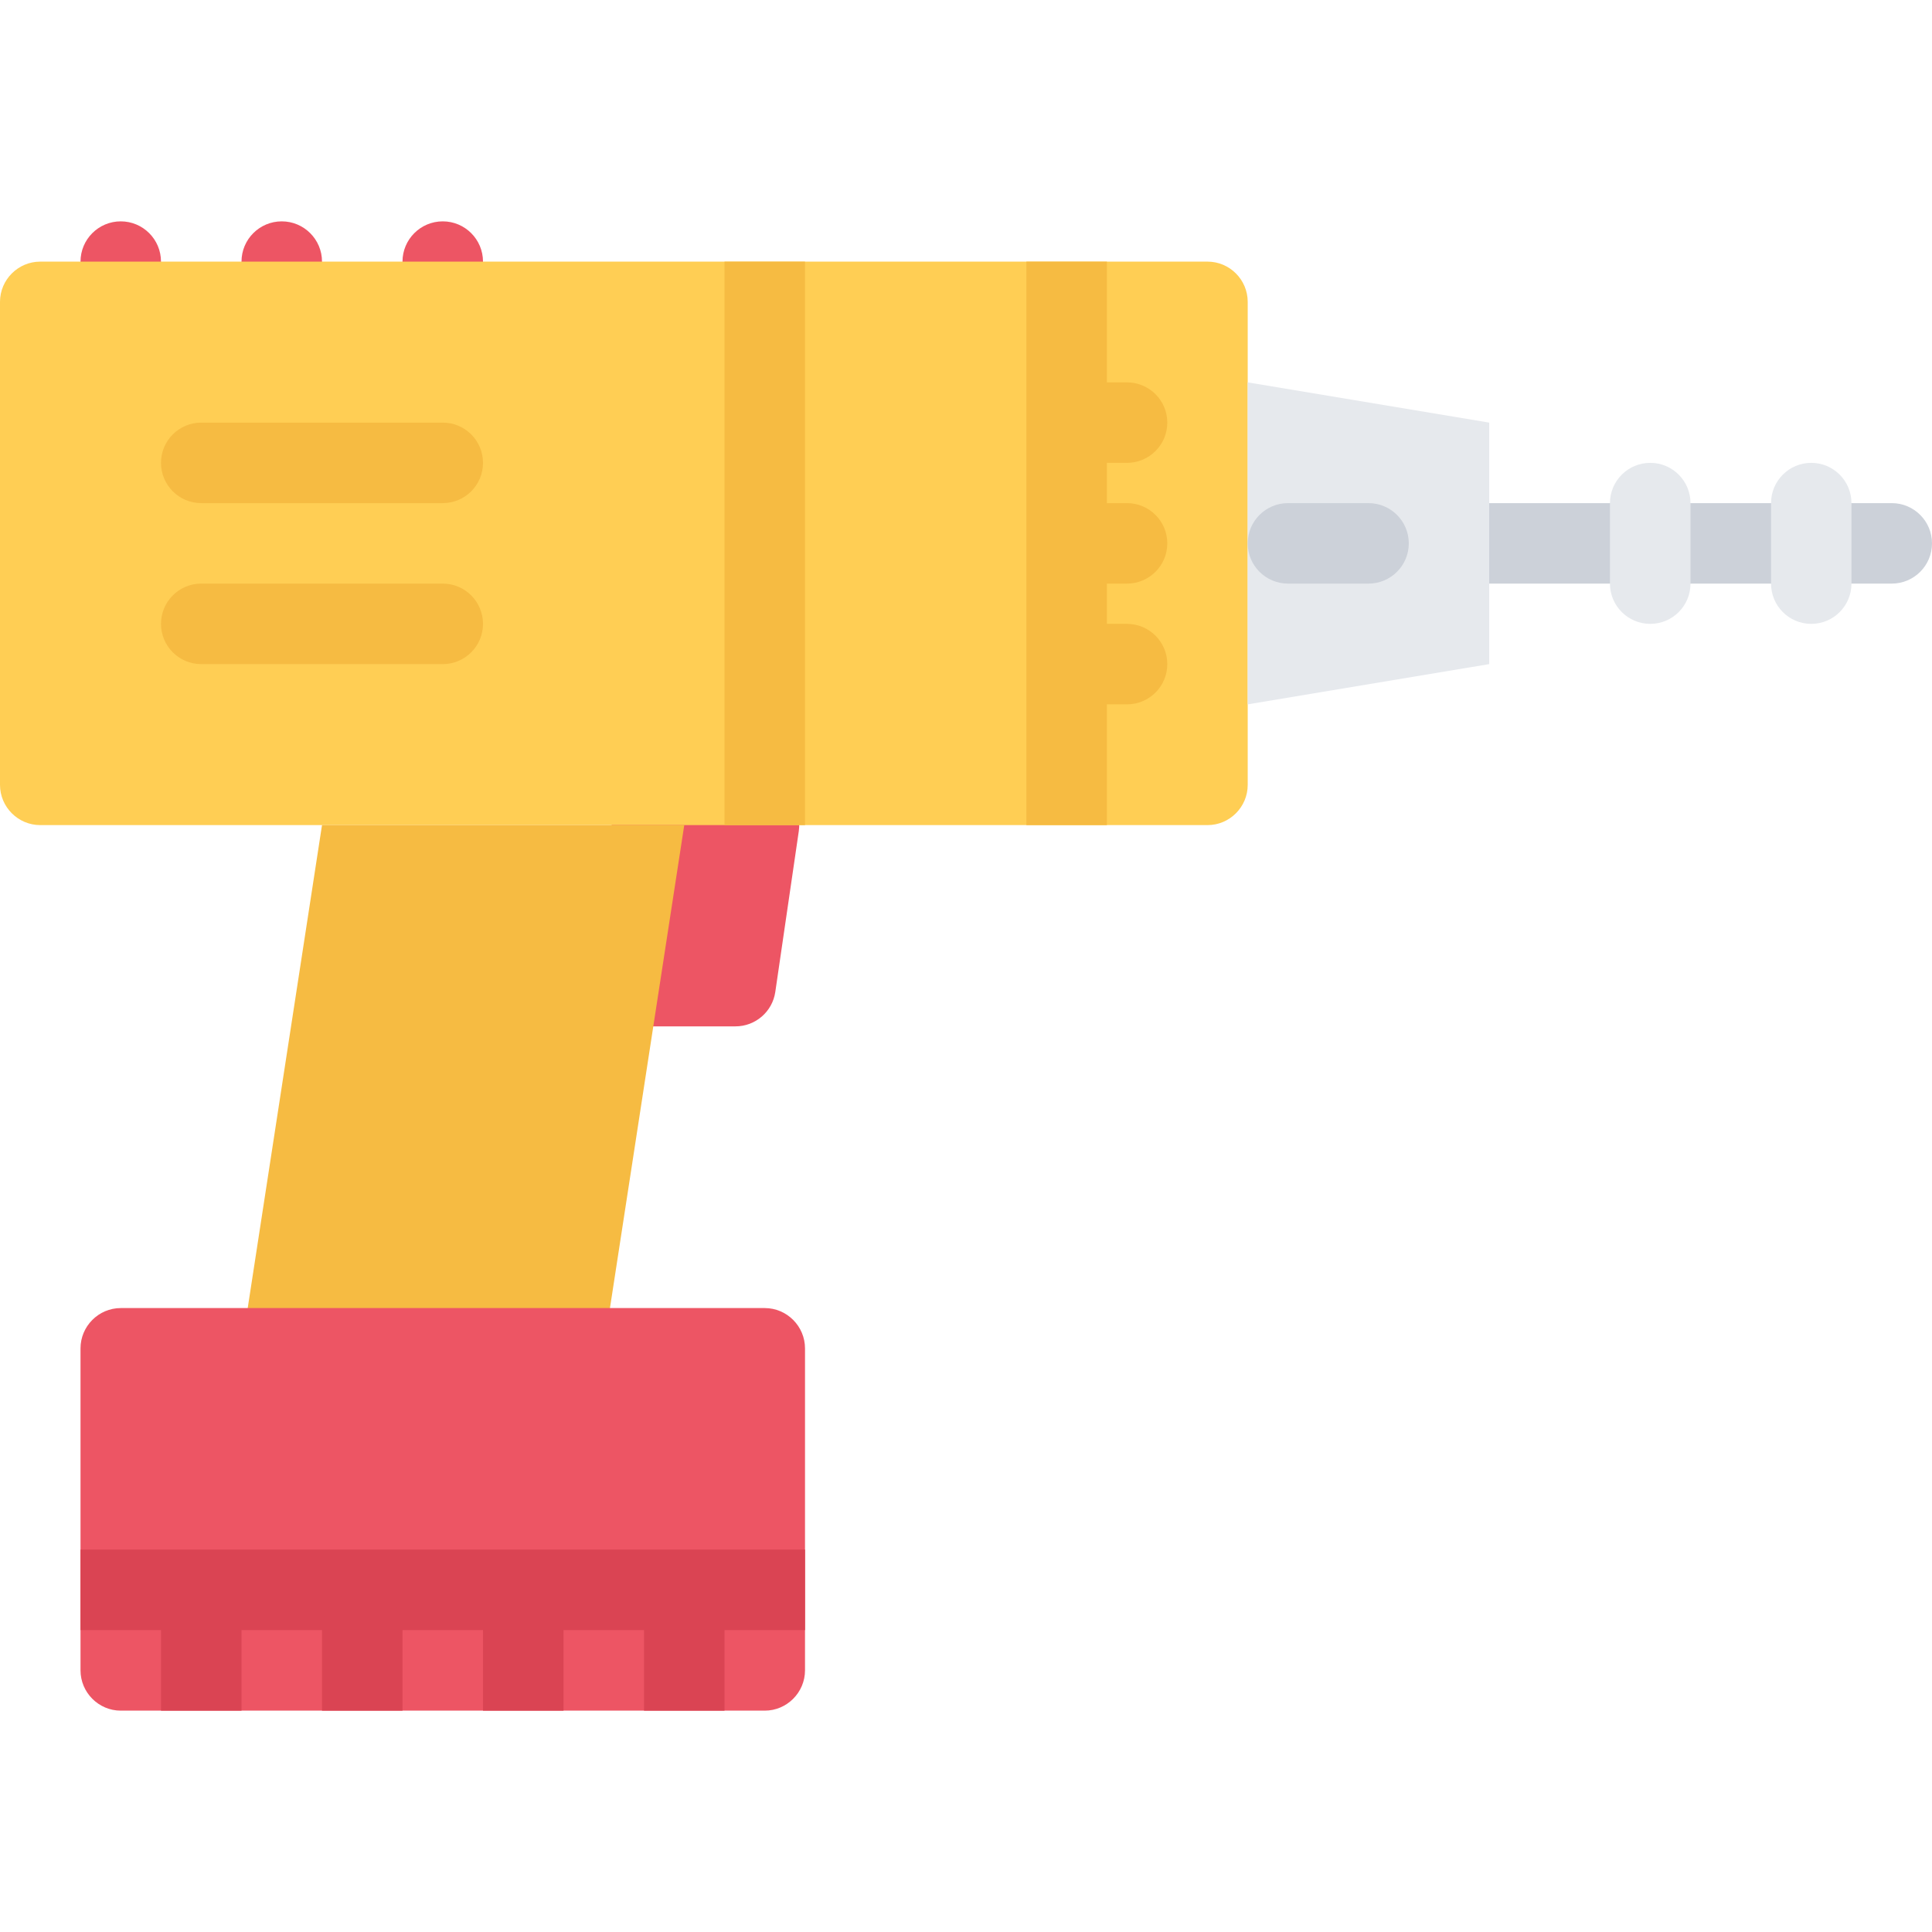
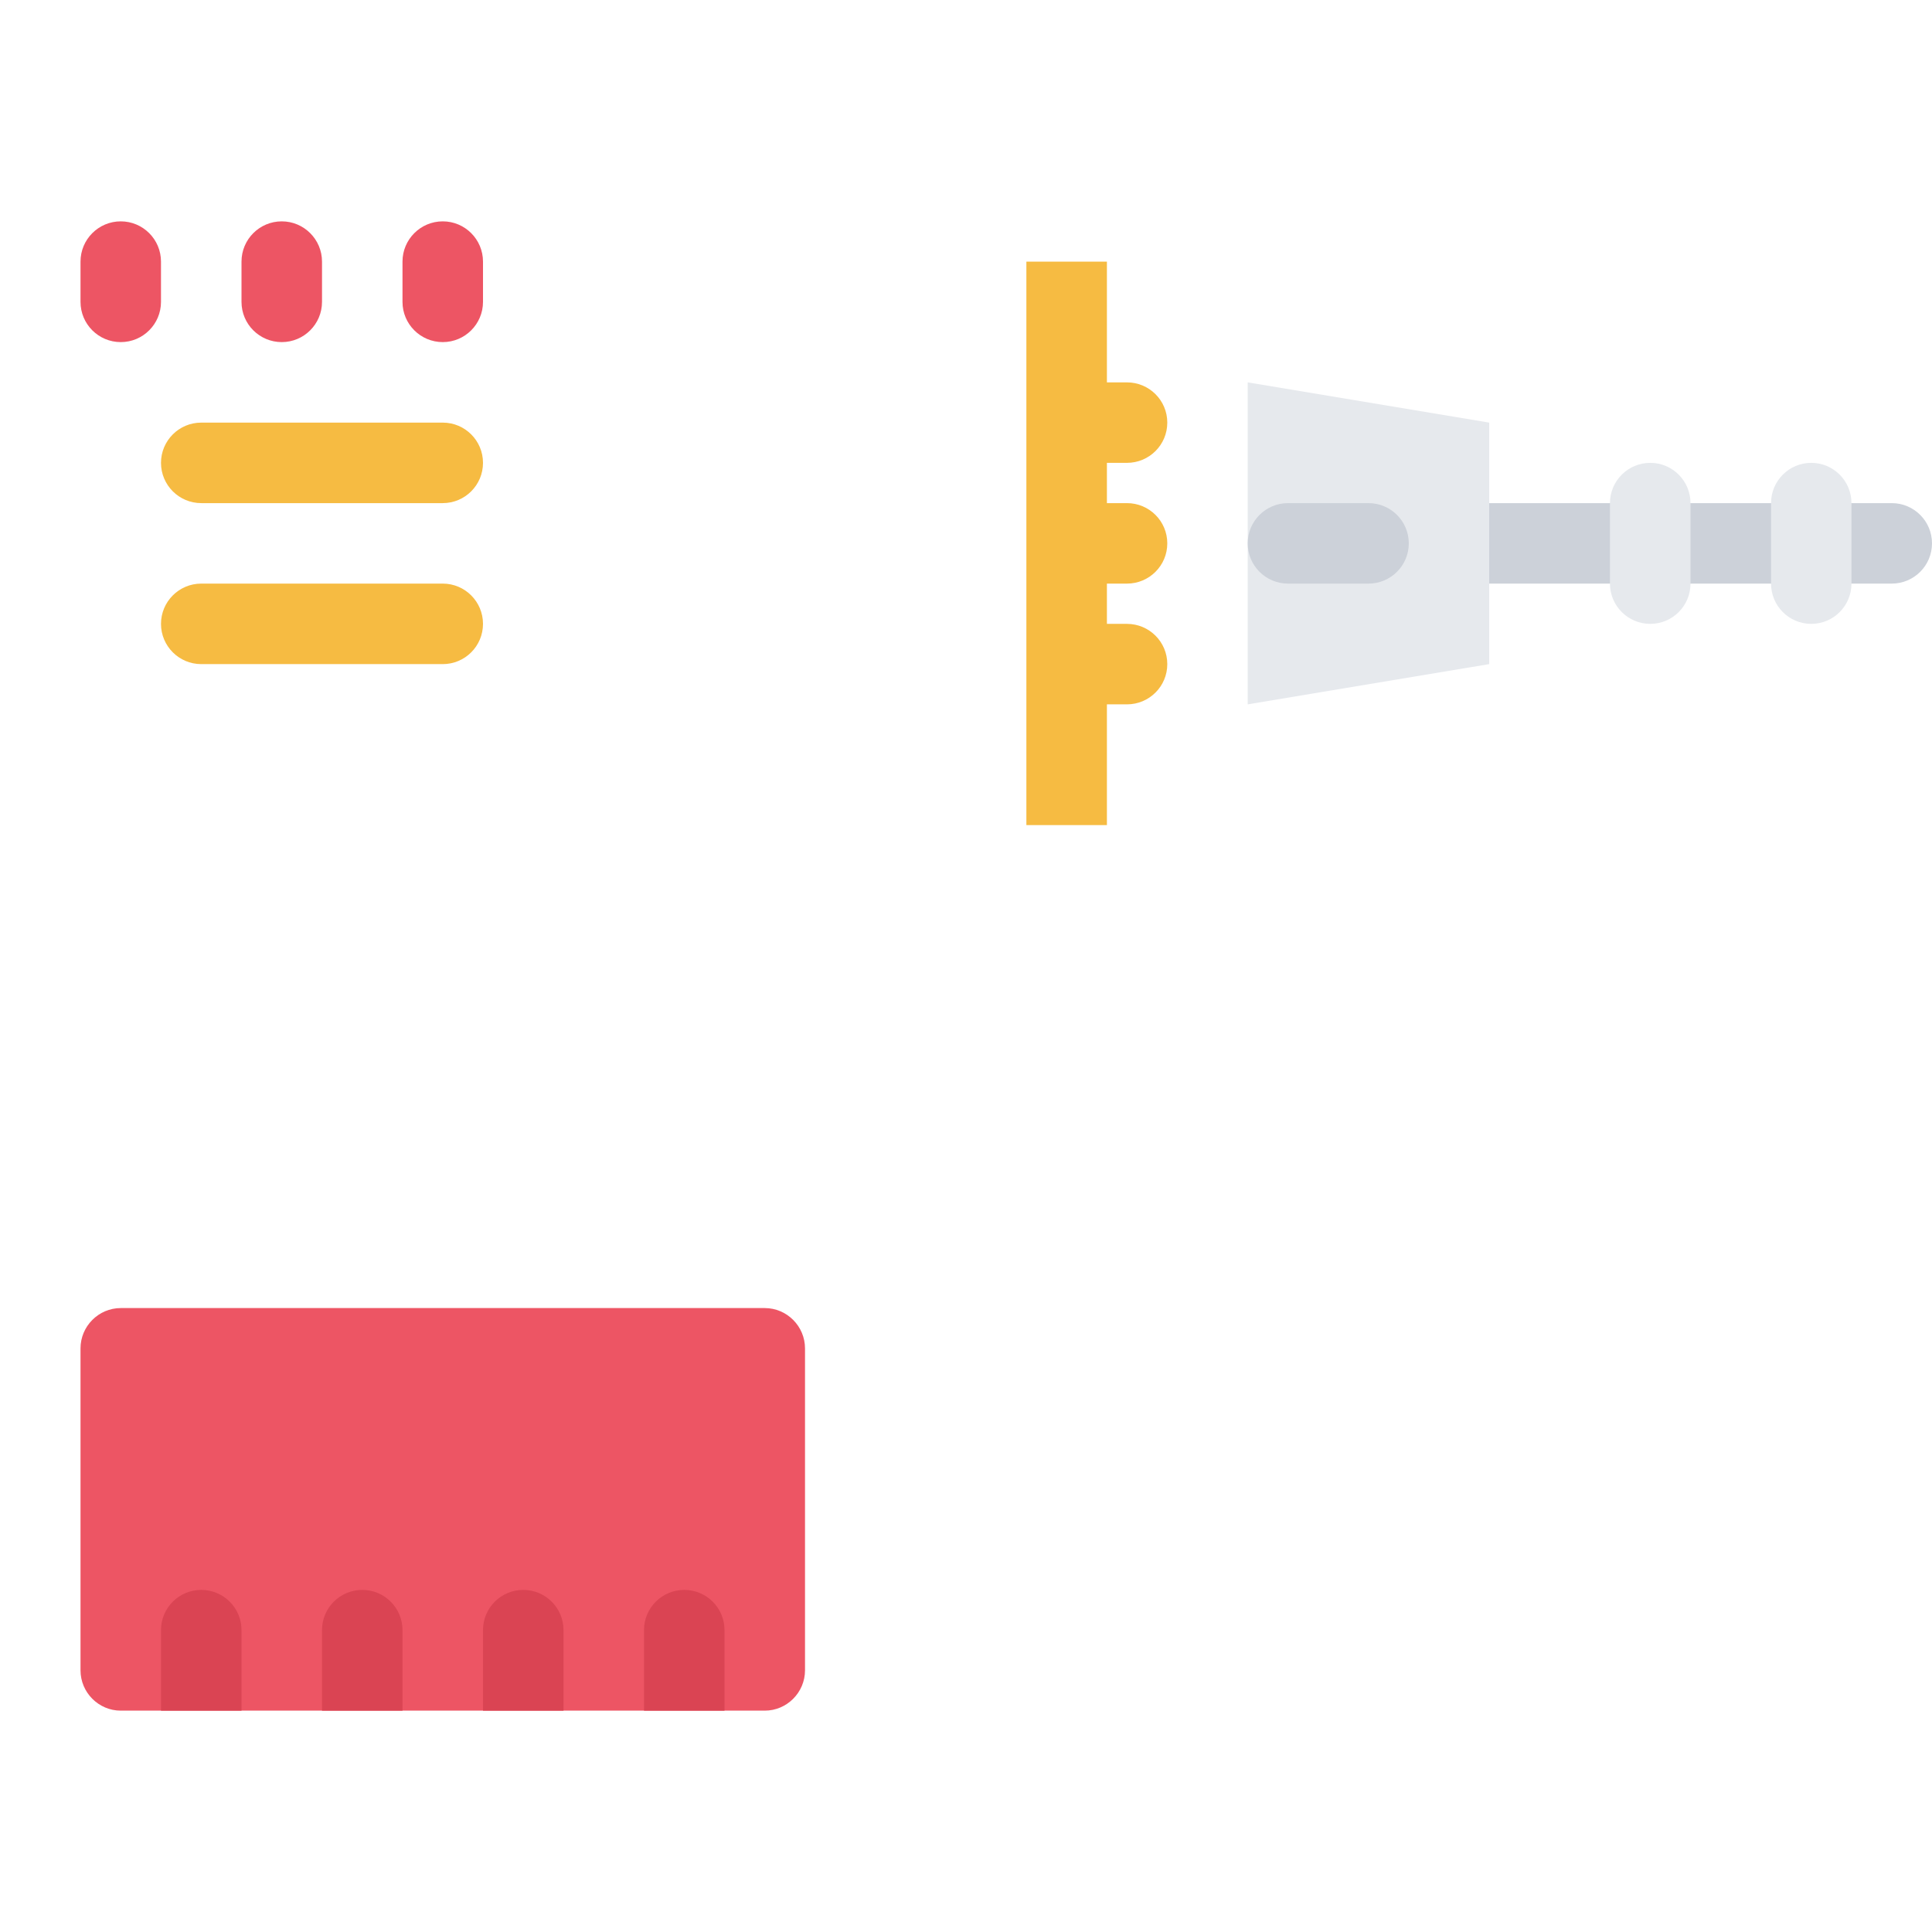
<svg xmlns="http://www.w3.org/2000/svg" version="1.1" id="Layer_1" viewBox="0 0 511.987 511.987" xml:space="preserve" width="800px" height="800px" fill="#000000">
  <g id="SVGRepo_bgCarrier" stroke-width="0" />
  <g id="SVGRepo_tracerCarrier" stroke-linecap="round" stroke-linejoin="round" />
  <g id="SVGRepo_iconCarrier">
    <g>
-       <path style="fill:#ED5564;" d="M194.902,271.99h-31.859c-5.891,0-10.664-4.773-10.664-10.664c0-3.195,3.562-39.843,16.453-53.334 c10.898-11.414,31.178-0.281,33.85,0.109c5.828,0.852,9.859,6.273,9.008,12.101l-6.234,42.663 C204.69,268.107,200.19,271.99,194.902,271.99z" />
      <path style="fill:#ED5564;" d="M32,90.659c-5.89,0-10.664-4.773-10.664-10.664V69.331c0-5.89,4.773-10.671,10.664-10.671 s10.664,4.781,10.664,10.671v10.664C42.664,85.886,37.89,90.659,32,90.659z" />
      <path style="fill:#ED5564;" d="M74.663,90.659c-5.89,0-10.664-4.773-10.664-10.664V69.331c0-5.89,4.773-10.671,10.664-10.671 c5.891,0,10.671,4.781,10.671,10.671v10.664C85.334,85.886,80.553,90.659,74.663,90.659z" />
      <path style="fill:#ED5564;" d="M117.333,90.659c-5.89,0-10.671-4.773-10.671-10.664V69.331c0-5.89,4.781-10.671,10.671-10.671 c5.891,0,10.664,4.781,10.664,10.671v10.664C127.997,85.886,123.224,90.659,117.333,90.659z" />
    </g>
-     <path style="fill:#FFCE54;" d="M330.648,207.992c0,5.867-4.781,10.664-10.656,10.664H10.664C4.797,218.656,0,213.859,0,207.992 V79.995c0-5.867,4.797-10.664,10.664-10.664h309.328c5.875,0,10.656,4.797,10.656,10.664L330.648,207.992L330.648,207.992z" />
    <path style="fill:#CCD1D9;" d="M501.331,154.657H394.645c-5.874,0-10.655-4.773-10.655-10.664c0-5.89,4.781-10.664,10.655-10.664 h106.686c5.875,0,10.656,4.773,10.656,10.664S507.206,154.657,501.331,154.657z" />
    <polygon style="fill:#E6E9ED;" points="394.645,175.993 330.648,186.656 330.648,101.33 394.645,111.994 " />
    <path style="fill:#CCD1D9;" d="M362.647,154.657h-21.312c-5.906,0-10.688-4.773-10.688-10.664c0-5.89,4.781-10.664,10.688-10.664 h21.312c5.906,0,10.688,4.773,10.688,10.664S368.554,154.657,362.647,154.657z" />
    <path style="fill:#E6E9ED;" d="M437.333,165.329c-5.906,0-10.688-4.781-10.688-10.672v-21.328c0-5.89,4.781-10.671,10.688-10.671 c5.875,0,10.655,4.781,10.655,10.671v21.328C447.988,160.548,443.208,165.329,437.333,165.329z" />
    <g>
      <path style="fill:#F6BB42;" d="M298.649,122.658h-10.656c-5.891,0-10.655-4.773-10.655-10.664s4.765-10.664,10.655-10.664h10.656 c5.905,0,10.687,4.773,10.687,10.664S304.555,122.658,298.649,122.658z" />
      <path style="fill:#F6BB42;" d="M298.649,154.657h-10.656c-5.891,0-10.655-4.773-10.655-10.664c0-5.89,4.765-10.664,10.655-10.664 h10.656c5.905,0,10.687,4.773,10.687,10.664S304.555,154.657,298.649,154.657z" />
      <path style="fill:#F6BB42;" d="M298.649,186.656h-10.656c-5.891,0-10.655-4.773-10.655-10.664s4.765-10.664,10.655-10.664h10.656 c5.905,0,10.687,4.773,10.687,10.664S304.555,186.656,298.649,186.656z" />
    </g>
    <path style="fill:#E6E9ED;" d="M479.987,165.329c-5.891,0-10.656-4.781-10.656-10.672v-21.328c0-5.89,4.766-10.671,10.656-10.671 s10.656,4.781,10.656,10.671v21.328C490.643,160.548,485.878,165.329,479.987,165.329z" />
    <g>
      <path style="fill:#F6BB42;" d="M117.333,133.329H53.335c-5.89,0-10.671-4.781-10.671-10.671s4.781-10.664,10.671-10.664h63.998 c5.891,0,10.664,4.773,10.664,10.664C127.997,128.549,123.224,133.329,117.333,133.329z" />
      <path style="fill:#F6BB42;" d="M117.333,175.993H53.335c-5.89,0-10.671-4.773-10.671-10.664s4.781-10.672,10.671-10.672h63.998 c5.891,0,10.664,4.781,10.664,10.672C127.997,171.219,123.224,175.993,117.333,175.993z" />
      <rect x="271.994" y="69.334" style="fill:#F6BB42;" width="21.343" height="149.32" />
-       <rect x="191.994" y="69.334" style="fill:#F6BB42;" width="21.335" height="149.32" />
-       <polygon style="fill:#F6BB42;" points="181.332,218.655 85.334,218.655 63.999,357.332 159.996,357.332 " />
    </g>
    <path style="fill:#ED5564;" d="M213.331,442.639c0,5.875-4.805,10.688-10.672,10.688H32c-5.867,0-10.664-4.812-10.664-10.688 v-85.309c0-5.875,4.797-10.688,10.664-10.688h170.659c5.867,0,10.672,4.812,10.672,10.688L213.331,442.639L213.331,442.639z" />
    <g>
-       <rect x="21.336" y="410.643" style="fill:#DA4453;" width="192" height="21.342" />
      <path style="fill:#DA4453;" d="M53.335,421.329c-5.89,0-10.671,4.764-10.671,10.654v21.344h21.335v-21.344 C63.999,426.094,59.226,421.329,53.335,421.329z" />
      <path style="fill:#DA4453;" d="M95.998,421.329c-5.89,0-10.664,4.764-10.664,10.654v21.344h21.328v-21.344 C106.662,426.094,101.889,421.329,95.998,421.329z" />
      <path style="fill:#DA4453;" d="M138.661,421.329c-5.89,0-10.664,4.764-10.664,10.654v21.344h21.335v-21.344 C149.333,426.094,144.552,421.329,138.661,421.329z" />
      <path style="fill:#DA4453;" d="M181.332,421.329c-5.89,0-10.671,4.764-10.671,10.654v21.344h21.335v-21.344 C191.996,426.094,187.223,421.329,181.332,421.329z" />
    </g>
  </g>
</svg>